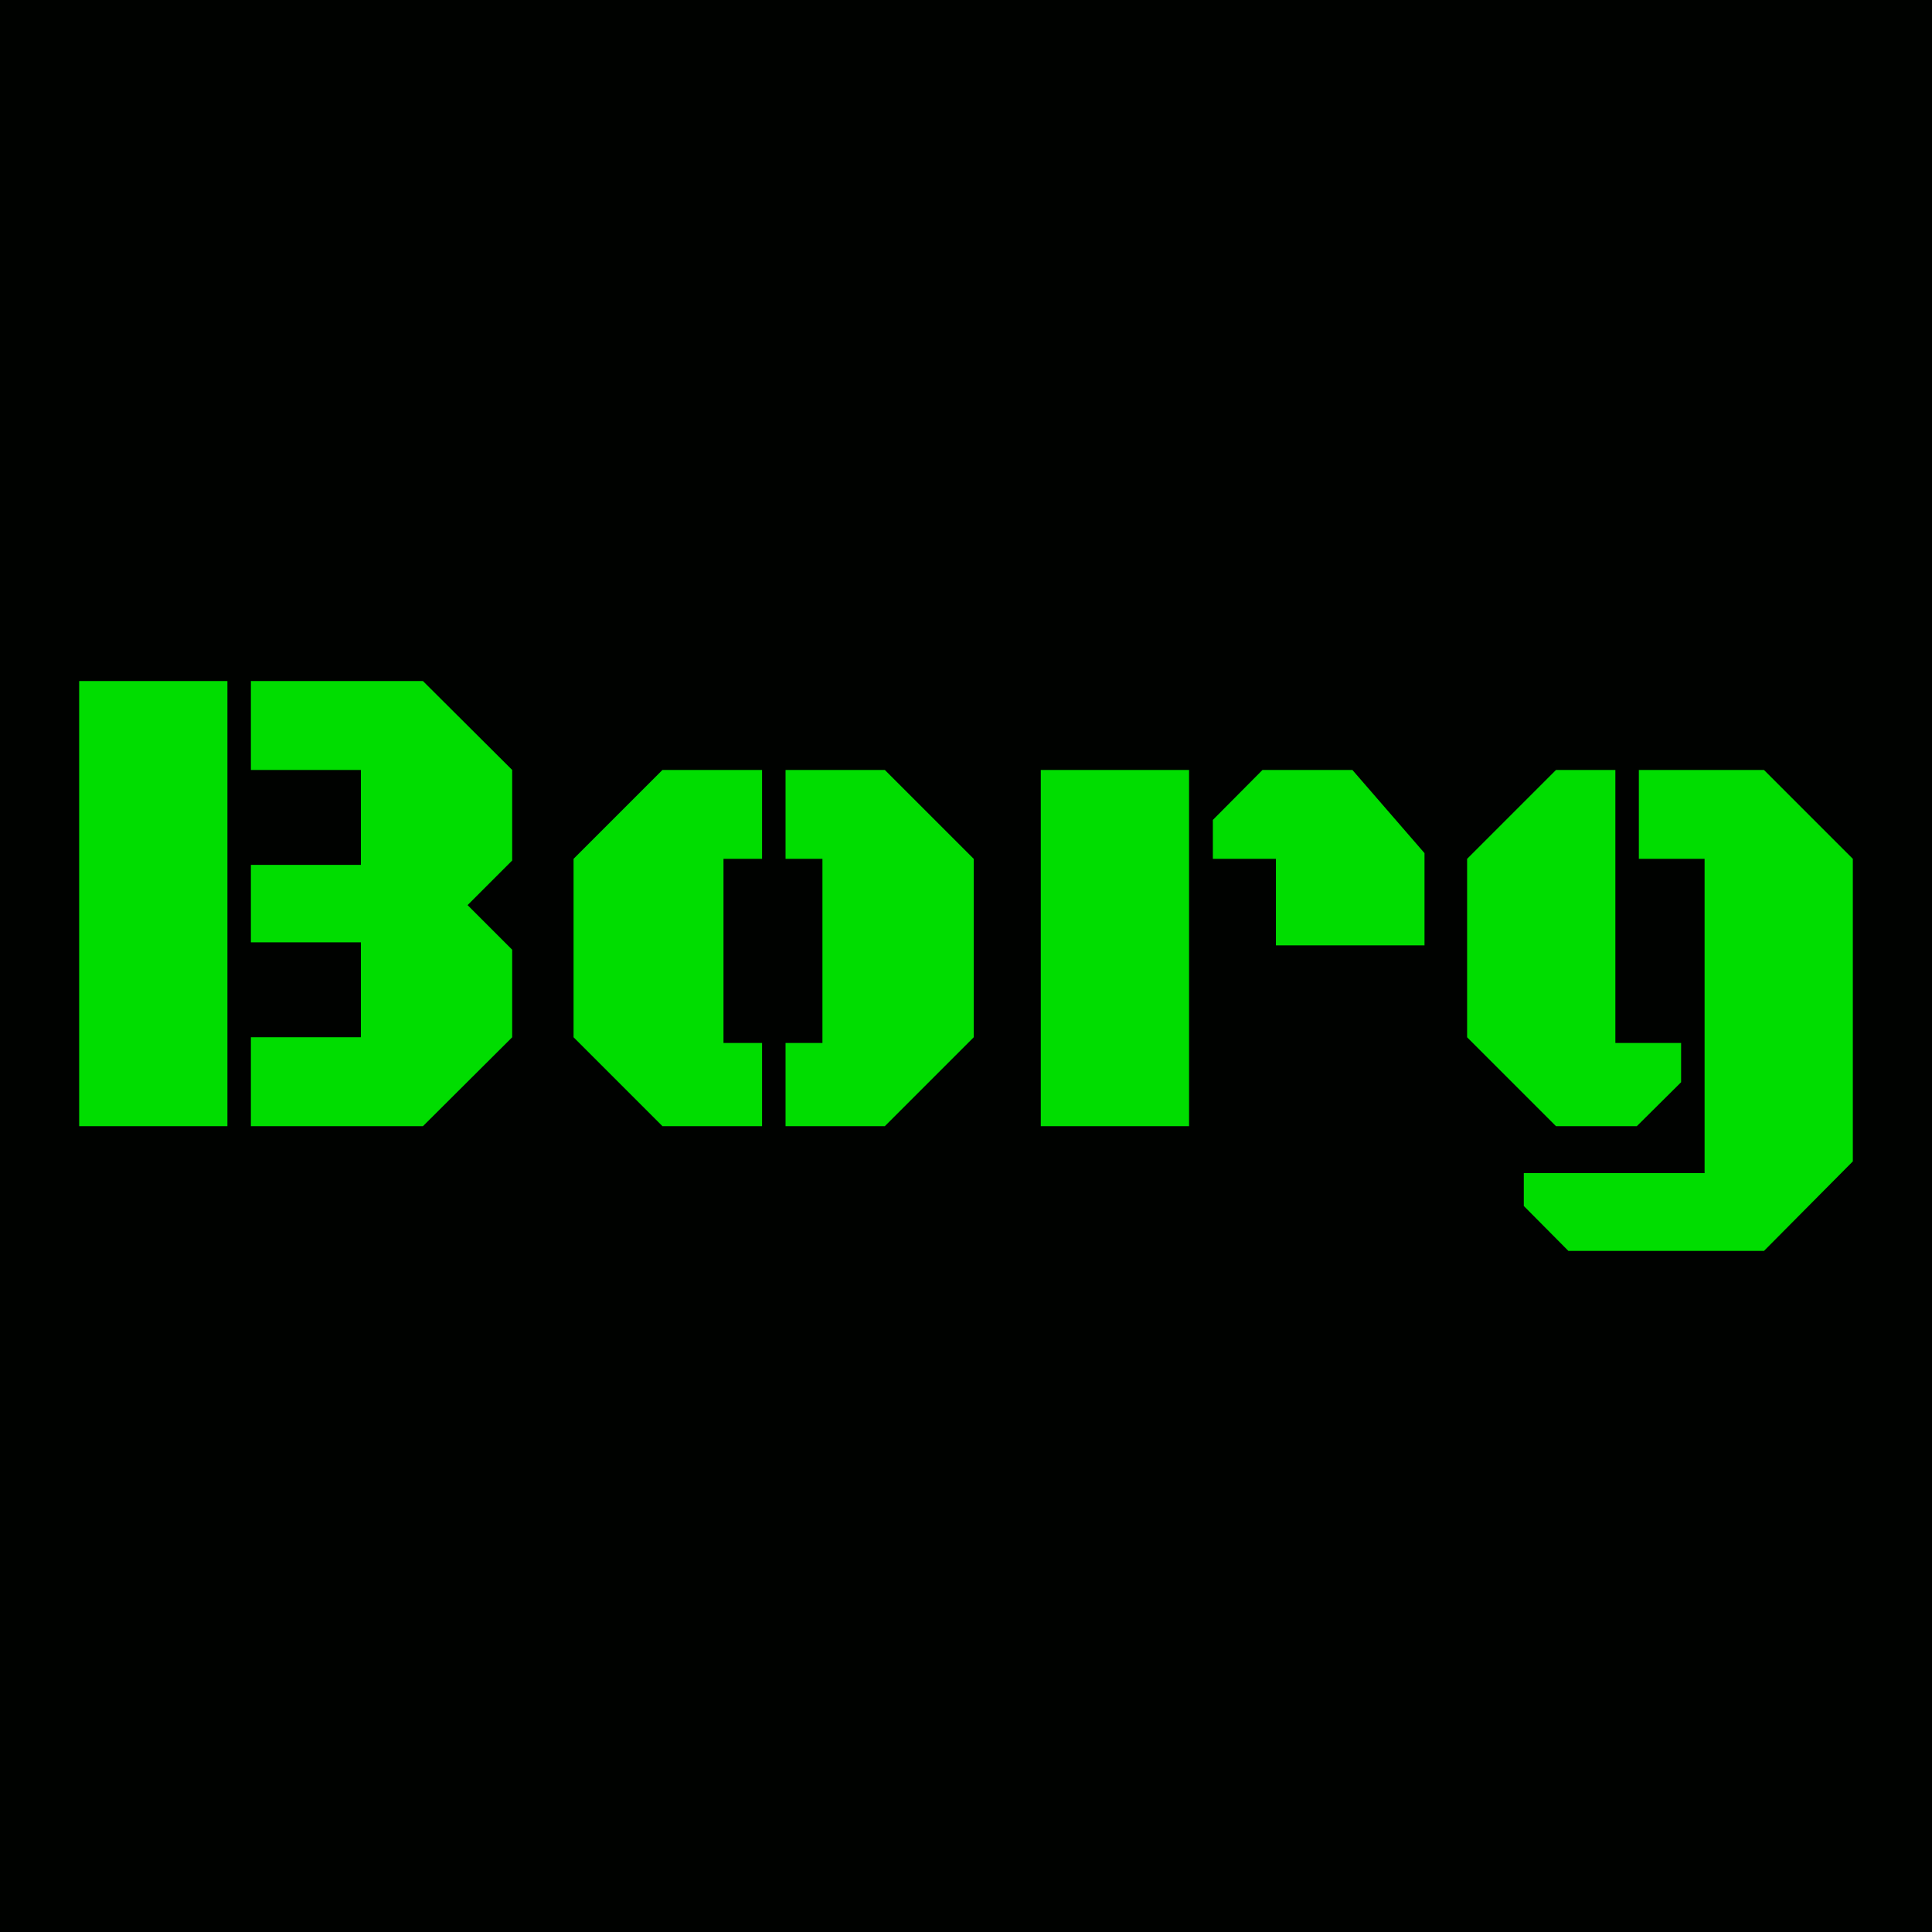
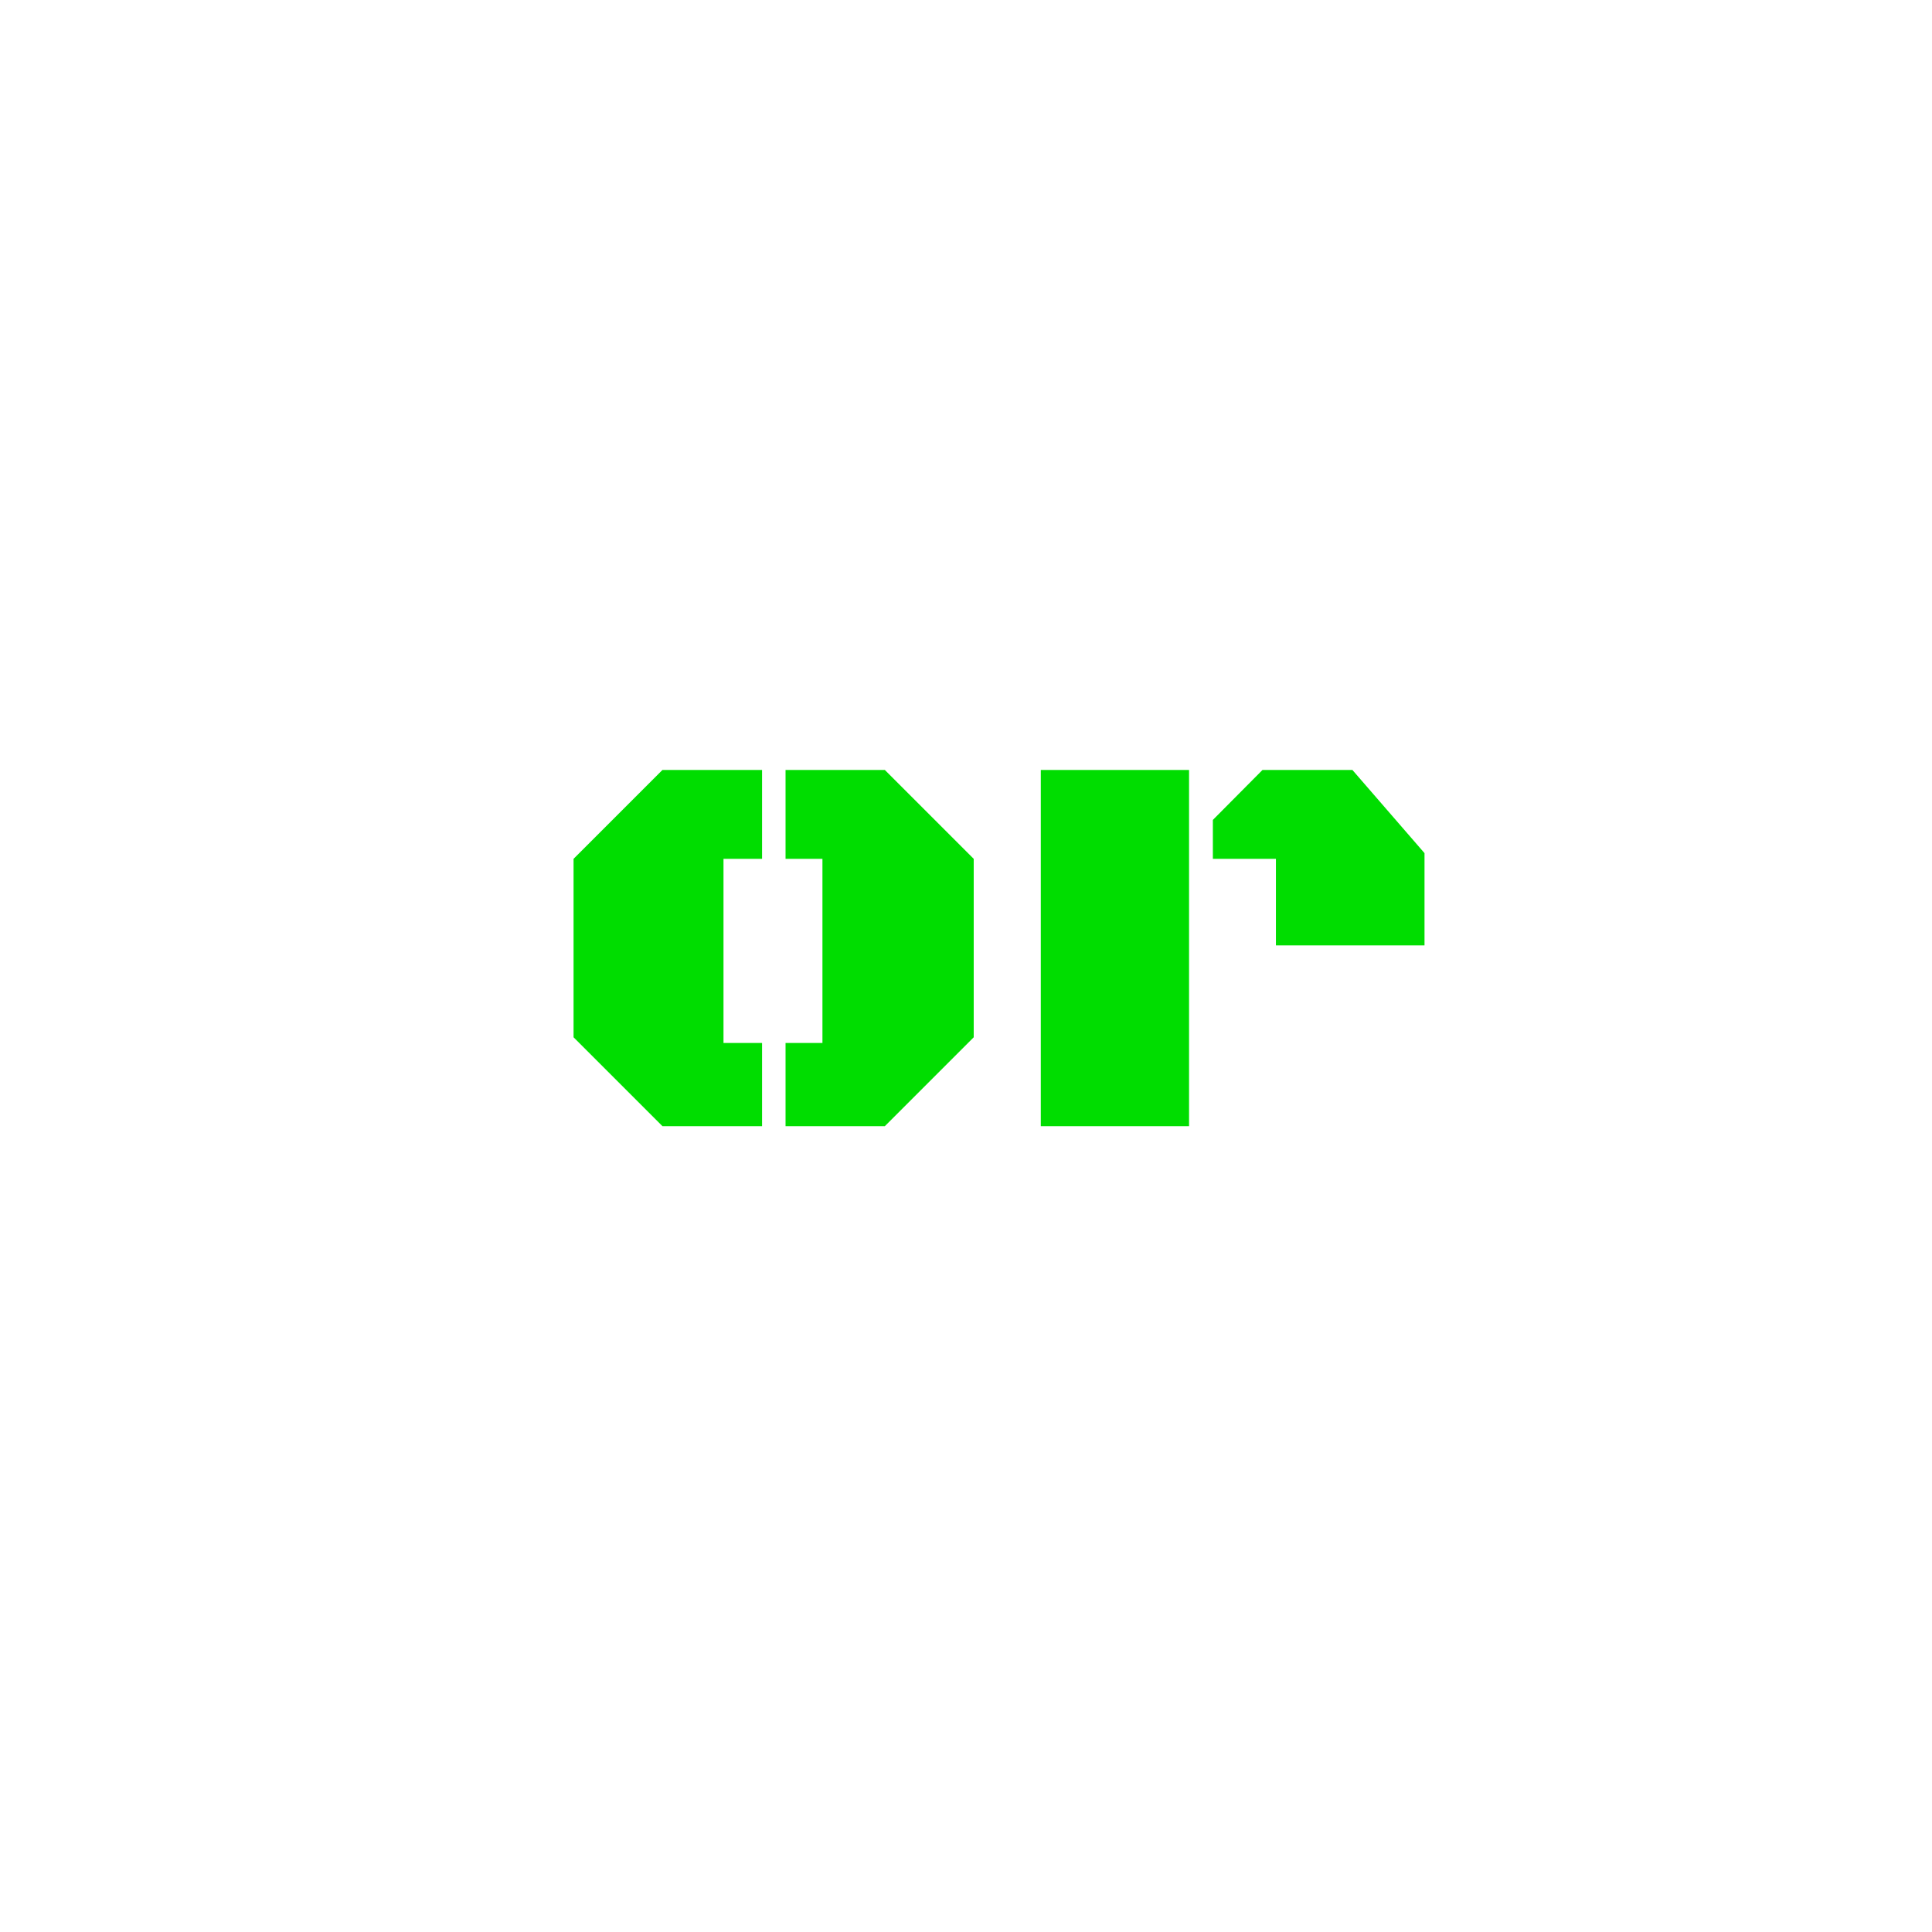
<svg xmlns="http://www.w3.org/2000/svg" height="300" width="300">
-   <path d="m0 150v-150h150 150v150 150h-150-150z" fill="#000200" stroke-width="1.452" />
  <g fill="#0d0">
-     <path d="m56.042 119.557h-17.083v-13.802h26.719l13.854 13.802v14.062l-6.927 6.927 6.927 6.927v13.594l-13.854 13.802h-26.719v-13.802h17.083v-14.74h-17.083v-12.031h17.083zm-43.75-13.802h23.021v69.115h-23.021z" />
    <path d="m151.198 161.068-13.802 13.802h-15.417v-12.917h5.729v-28.594h-5.729v-13.802h15.417l13.802 13.802zm-38.854.885h5.989v12.917h-15.469l-13.802-13.802v-27.708l13.802-13.802h15.469v13.802h-5.989z" />
    <path d="m198.125 133.359h-9.792v-6.042l7.708-7.76h13.958l11.198 12.917v14.323h-23.073zm-36.51 41.51v-55.312h23.021v55.312z" />
-     <path d="m264.687 133.359h-10.208v-13.802h19.427l13.802 13.802v46.979l-13.802 13.906h-30.364l-6.927-6.979v-5.104h28.073zm-3.646 28.594v6.094l-6.875 6.823h-12.552l-13.802-13.802v-27.708l13.802-13.802h9.219v42.396z" />
  </g>
</svg>